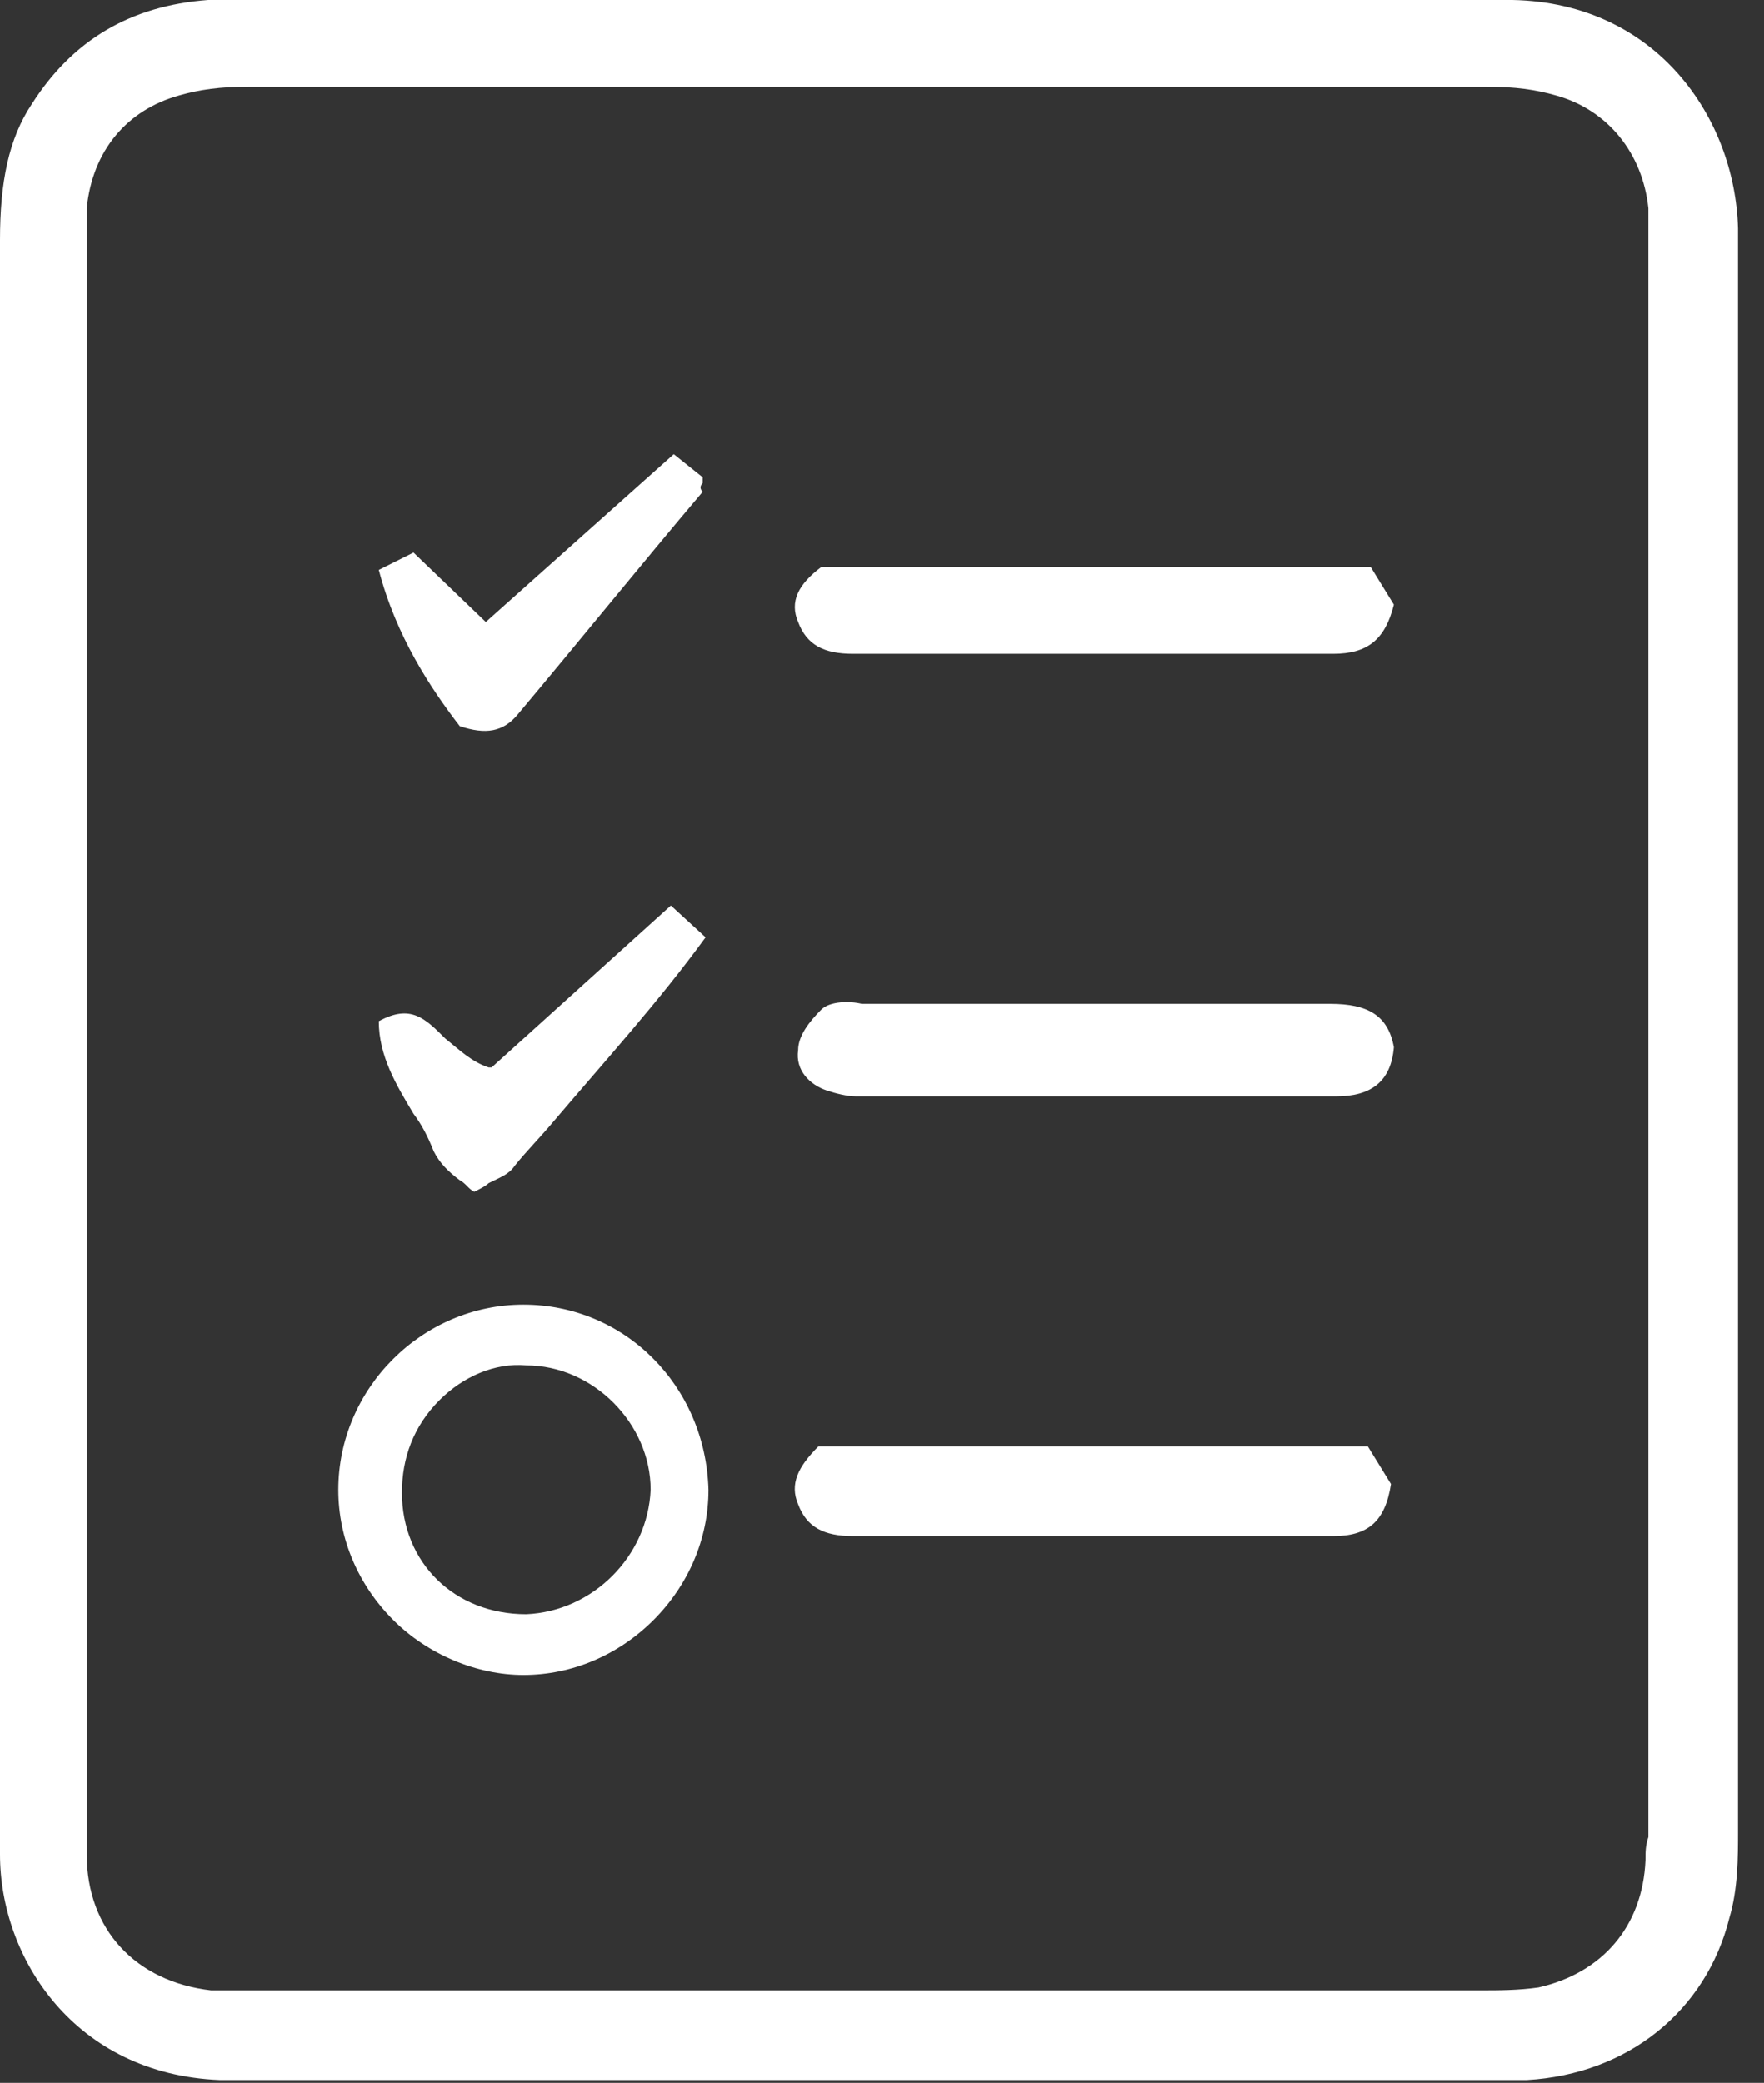
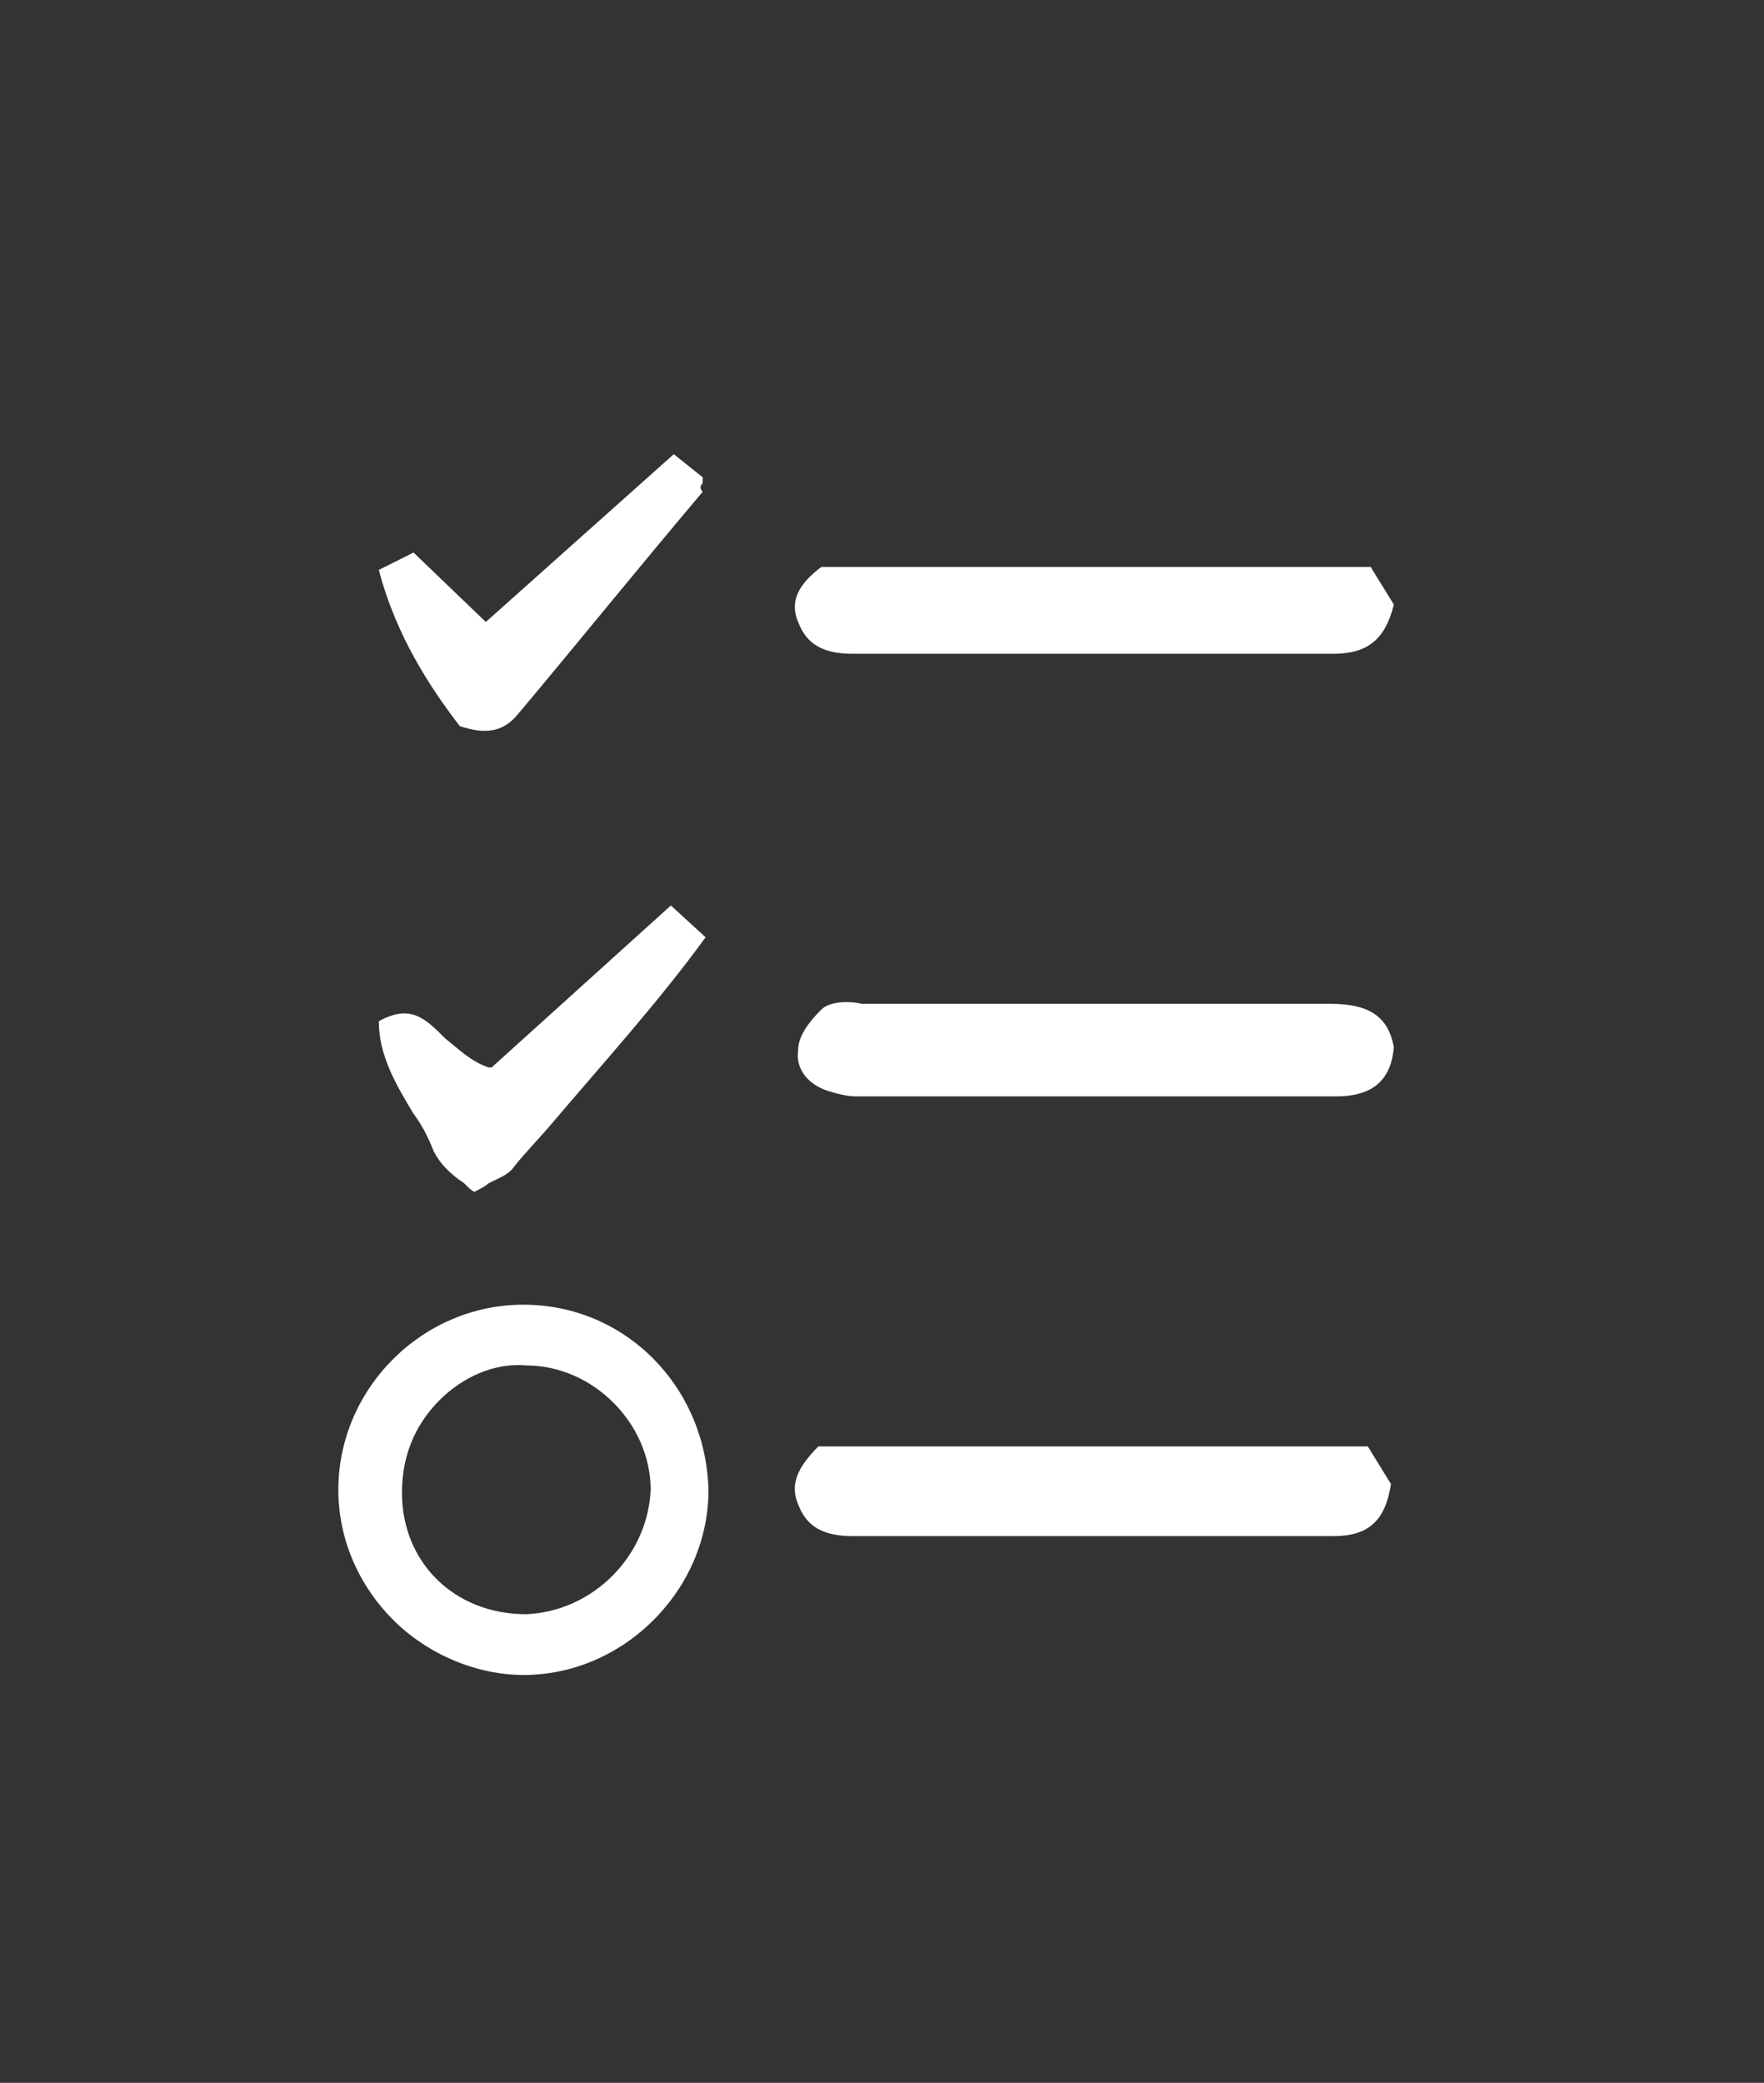
<svg xmlns="http://www.w3.org/2000/svg" width="100%" height="100%" viewBox="0 0 61 72" version="1.1" xml:space="preserve" style="fill-rule:evenodd;clip-rule:evenodd;stroke-linejoin:round;stroke-miterlimit:1.414;">
  <rect x="0" y="0" width="61" height="72" fill="#333333" stroke="none" />
  <g transform="matrix(1,0,0,1,-42.1,-36.1)">
-     <path d="M94.4,36.1C94.1,36.1 93.8,36.1 93.5,36.1L93.1,36.1L50.9,36.1L49.3,36.1C46.6,36.3 44.6,37.5 43.2,39.7C42.4,40.9 42.1,42.4 42.1,44.4L42.1,100.2C42.1,103.8 44.7,107.8 49.7,108L94.9,108C98.4,107.8 101.1,105.6 101.9,102.4C102.2,101.4 102.2,100.3 102.2,99.4C102.2,92.5 102.2,85.5 102.2,78.6L102.2,72.3L102.2,44C102.1,40.2 99.4,36.2 94.4,36.1ZM99,100.4C98.9,102.7 97.5,104.3 95.3,104.8C94.6,104.9 93.9,104.9 93.3,104.9C80.1,104.9 66.8,104.9 53.6,104.9L50.7,104.9L49.4,104.9C46.8,104.6 45.1,102.8 45.1,100.2L45.1,87.6L45.1,67.5C45.1,60.1 45.1,52.6 45.1,45.2L45.1,44.8C45.1,44.3 45.1,43.8 45.1,43.3C45.3,41.3 46.5,39.9 48.3,39.4C49,39.2 49.7,39.1 50.7,39.1C64.8,39.1 79.2,39.1 93.5,39.1C94.5,39.1 95.2,39.2 95.9,39.4C97.7,39.9 98.9,41.4 99.1,43.3L99.1,99.6C99,99.9 99,100.1 99,100.4Z" style="fill:white;fill-rule:nonzero;" />
-     <path d="M60.2,81.2C56.7,81.2 53.8,84.1 53.8,87.6C53.8,89.3 54.5,90.9 55.7,92.1C56.9,93.3 58.6,94 60.2,94C61.9,94 63.5,93.3 64.7,92.1C65.9,90.9 66.6,89.3 66.6,87.6C66.5,84 63.7,81.2 60.2,81.2ZM60.3,91.9C60.2,91.9 60.2,91.9 60.3,91.9C57.8,91.9 56,90.1 56,87.7C56,86.5 56.4,85.4 57.3,84.5C58.1,83.7 59.2,83.2 60.3,83.3C62.6,83.3 64.6,85.3 64.6,87.6C64.5,89.9 62.6,91.8 60.3,91.9Z" style="fill:white;fill-rule:nonzero;" />
+     <path d="M60.2,81.2C56.7,81.2 53.8,84.1 53.8,87.6C53.8,89.3 54.5,90.9 55.7,92.1C56.9,93.3 58.6,94 60.2,94C61.9,94 63.5,93.3 64.7,92.1C65.9,90.9 66.6,89.3 66.6,87.6C66.5,84 63.7,81.2 60.2,81.2ZM60.3,91.9C60.2,91.9 60.2,91.9 60.3,91.9C57.8,91.9 56,90.1 56,87.7C56,86.5 56.4,85.4 57.3,84.5C58.1,83.7 59.2,83.2 60.3,83.3C62.6,83.3 64.6,85.3 64.6,87.6C64.5,89.9 62.6,91.8 60.3,91.9" style="fill:white;fill-rule:nonzero;" />
    <path d="M70.5,71C70.1,71.4 69.7,71.9 69.7,72.4C69.6,73.1 70.1,73.6 70.7,73.8C71,73.9 71.4,74 71.7,74C77,74 82.6,74 88.3,74C89.5,74 90.2,73.5 90.3,72.3C90.1,71.2 89.4,70.8 88.1,70.8C82.7,70.8 77.3,70.8 71.9,70.8C71.5,70.7 70.8,70.7 70.5,71Z" style="fill:white;fill-rule:nonzero;" />
    <path d="M69.7,57.6C70,58.4 70.6,58.7 71.6,58.7C77.5,58.7 82.9,58.7 88.2,58.7C89.4,58.7 90,58.2 90.3,57L89.5,55.7L70.5,55.7C69.7,56.3 69.4,56.9 69.7,57.6Z" style="fill:white;fill-rule:nonzero;" />
    <path d="M69.7,88.1C70,88.9 70.6,89.2 71.6,89.2C77.2,89.2 82.8,89.2 88.2,89.2C89.4,89.2 90,88.7 90.2,87.4L89.4,86.1L70.4,86.1C69.7,86.8 69.4,87.4 69.7,88.1Z" style="fill:white;fill-rule:nonzero;" />
    <path d="M66.4,52.8C66.4,52.7 66.4,52.7 66.4,52.6L65.4,51.8L58.9,57.6L56.4,55.2L55.2,55.8C55.8,58.1 57,59.9 58,61.2C58.9,61.5 59.5,61.4 60,60.8C62.1,58.3 64.2,55.7 66.4,53.1C66.3,53 66.3,52.9 66.4,52.8Z" style="fill:white;fill-rule:nonzero;" />
    <path d="M57.5,72C56.8,71.3 56.3,70.8 55.2,71.4C55.2,72.6 55.8,73.6 56.4,74.6C56.7,75 56.9,75.4 57.1,75.9C57.3,76.3 57.6,76.6 58,76.9C58.2,77 58.3,77.2 58.5,77.3C58.7,77.2 58.9,77.1 59,77C59.4,76.8 59.7,76.7 59.9,76.4C60.3,75.9 60.8,75.4 61.3,74.8C63,72.8 64.9,70.7 66.5,68.5L65.3,67.4L59.1,73L59,73C58.4,72.8 58,72.4 57.5,72Z" style="fill:white;fill-rule:nonzero;" />
  </g>
</svg>